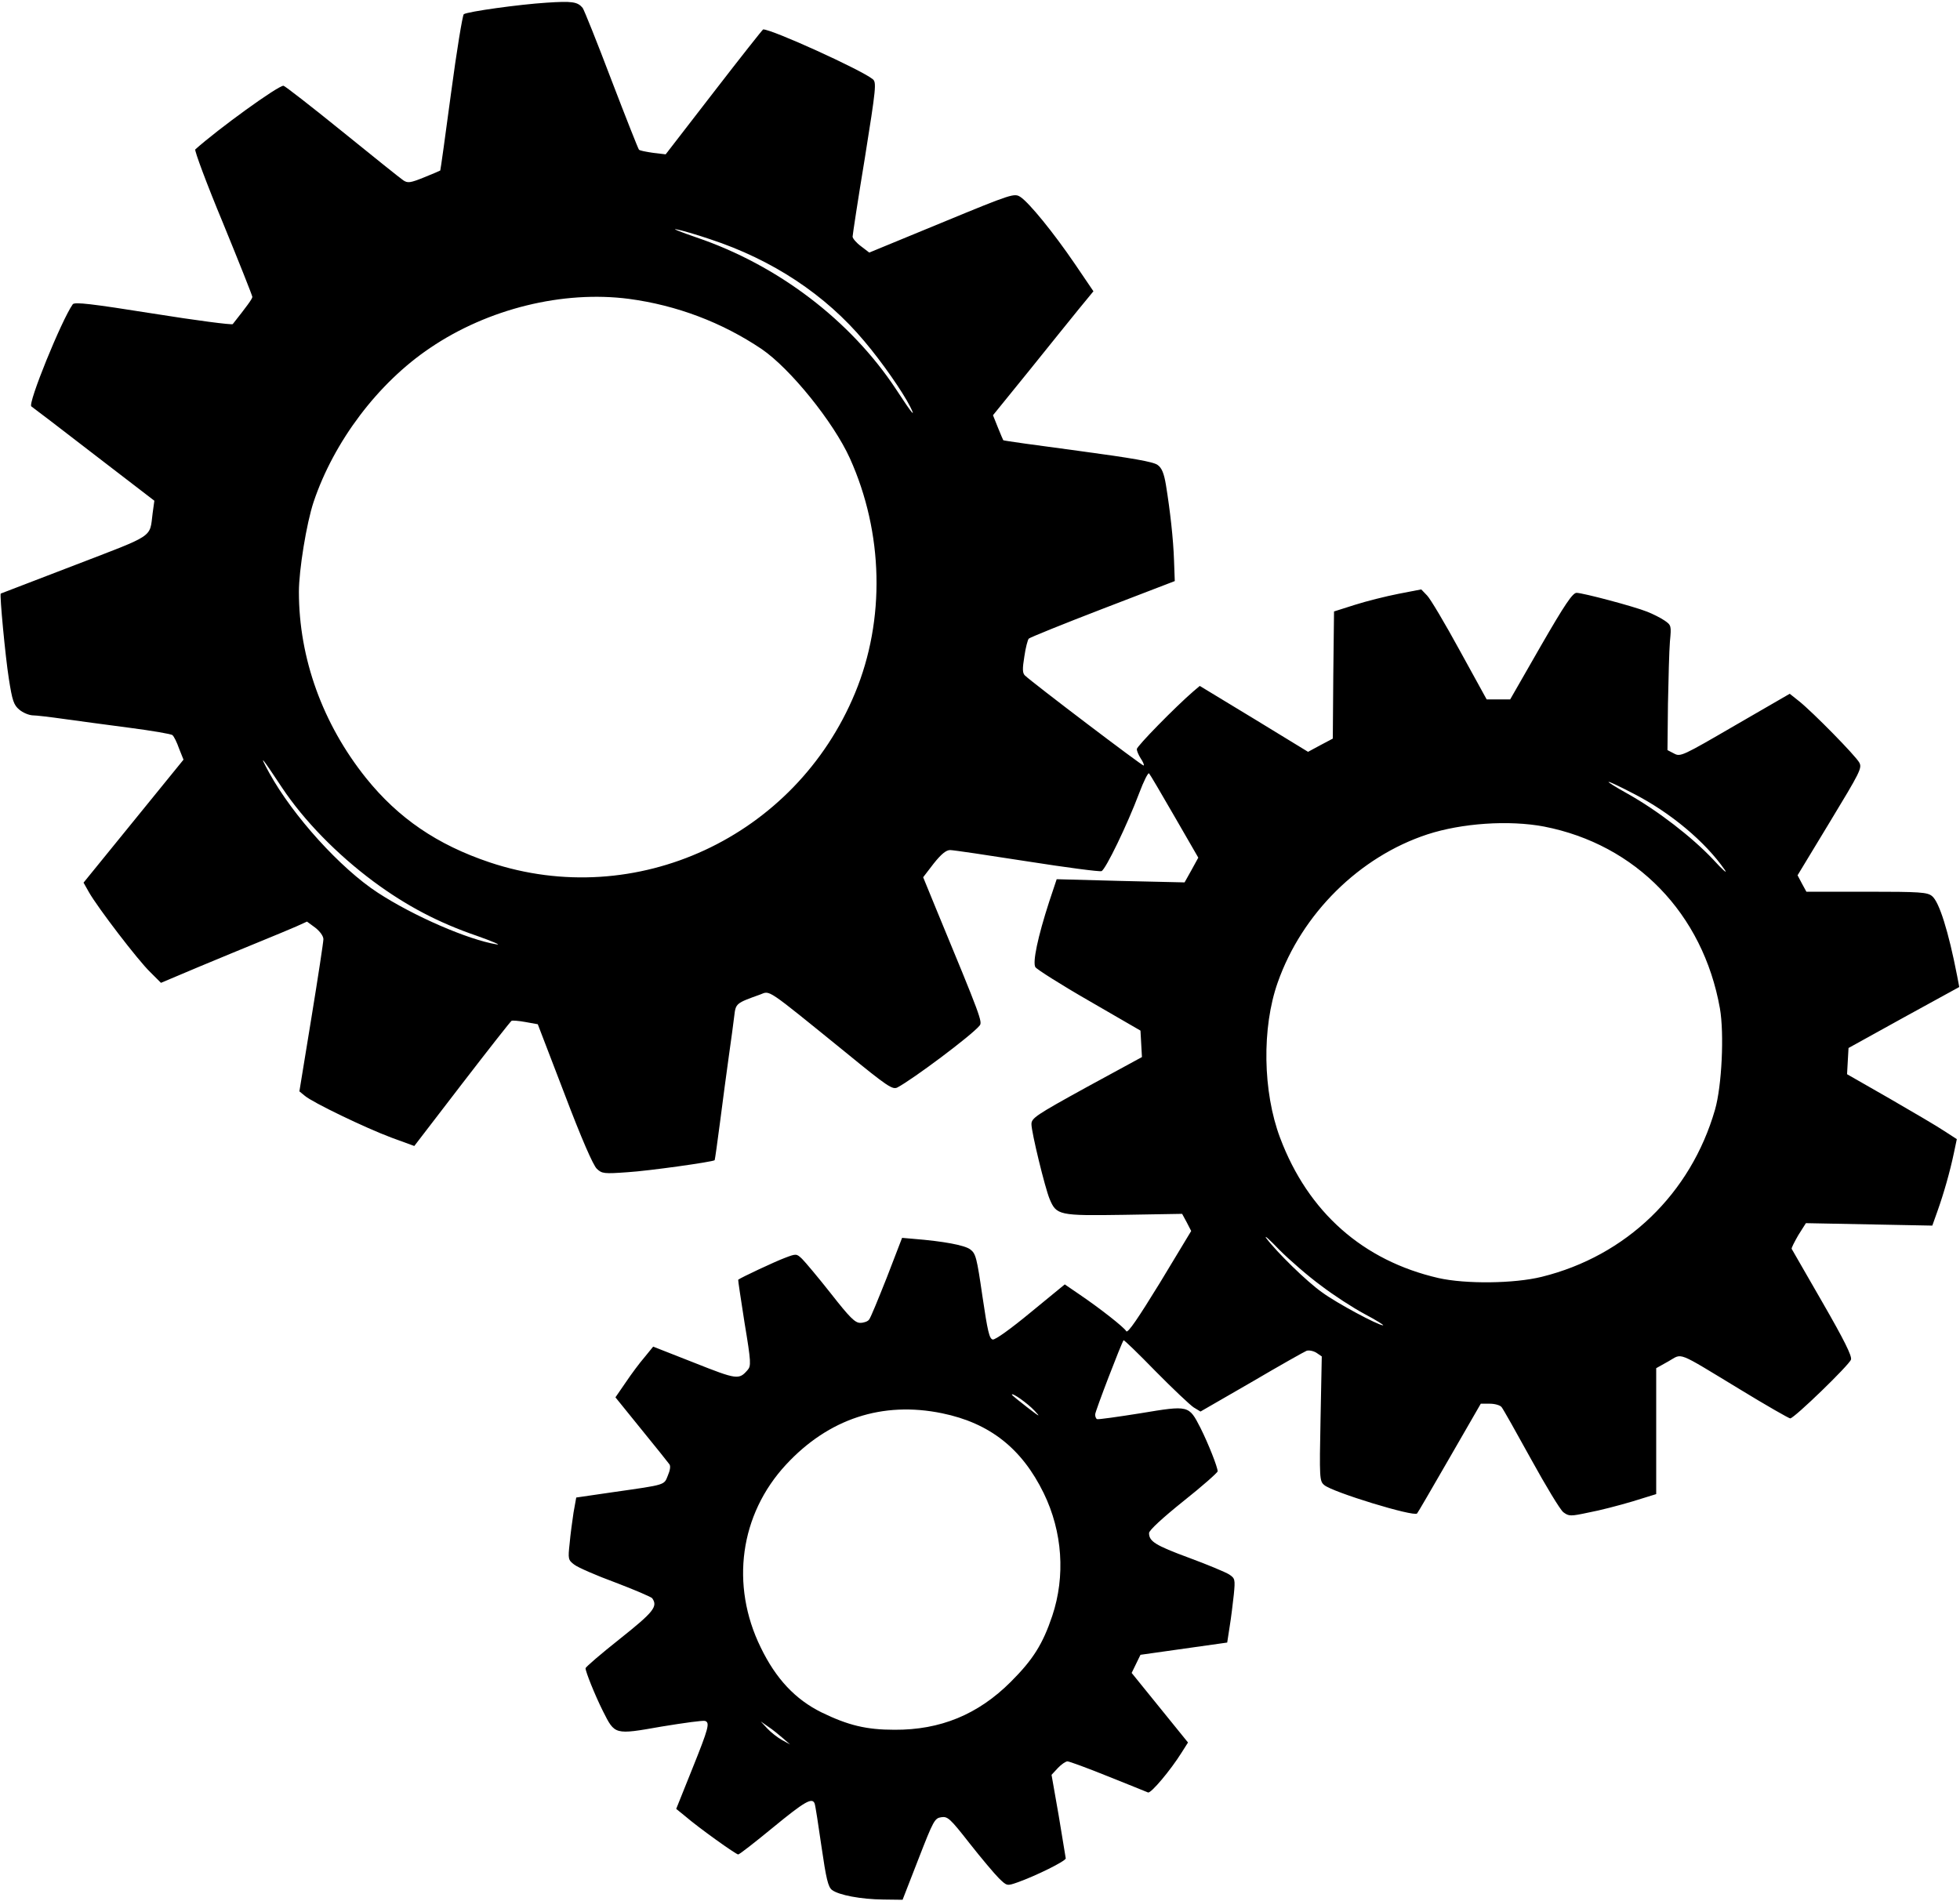
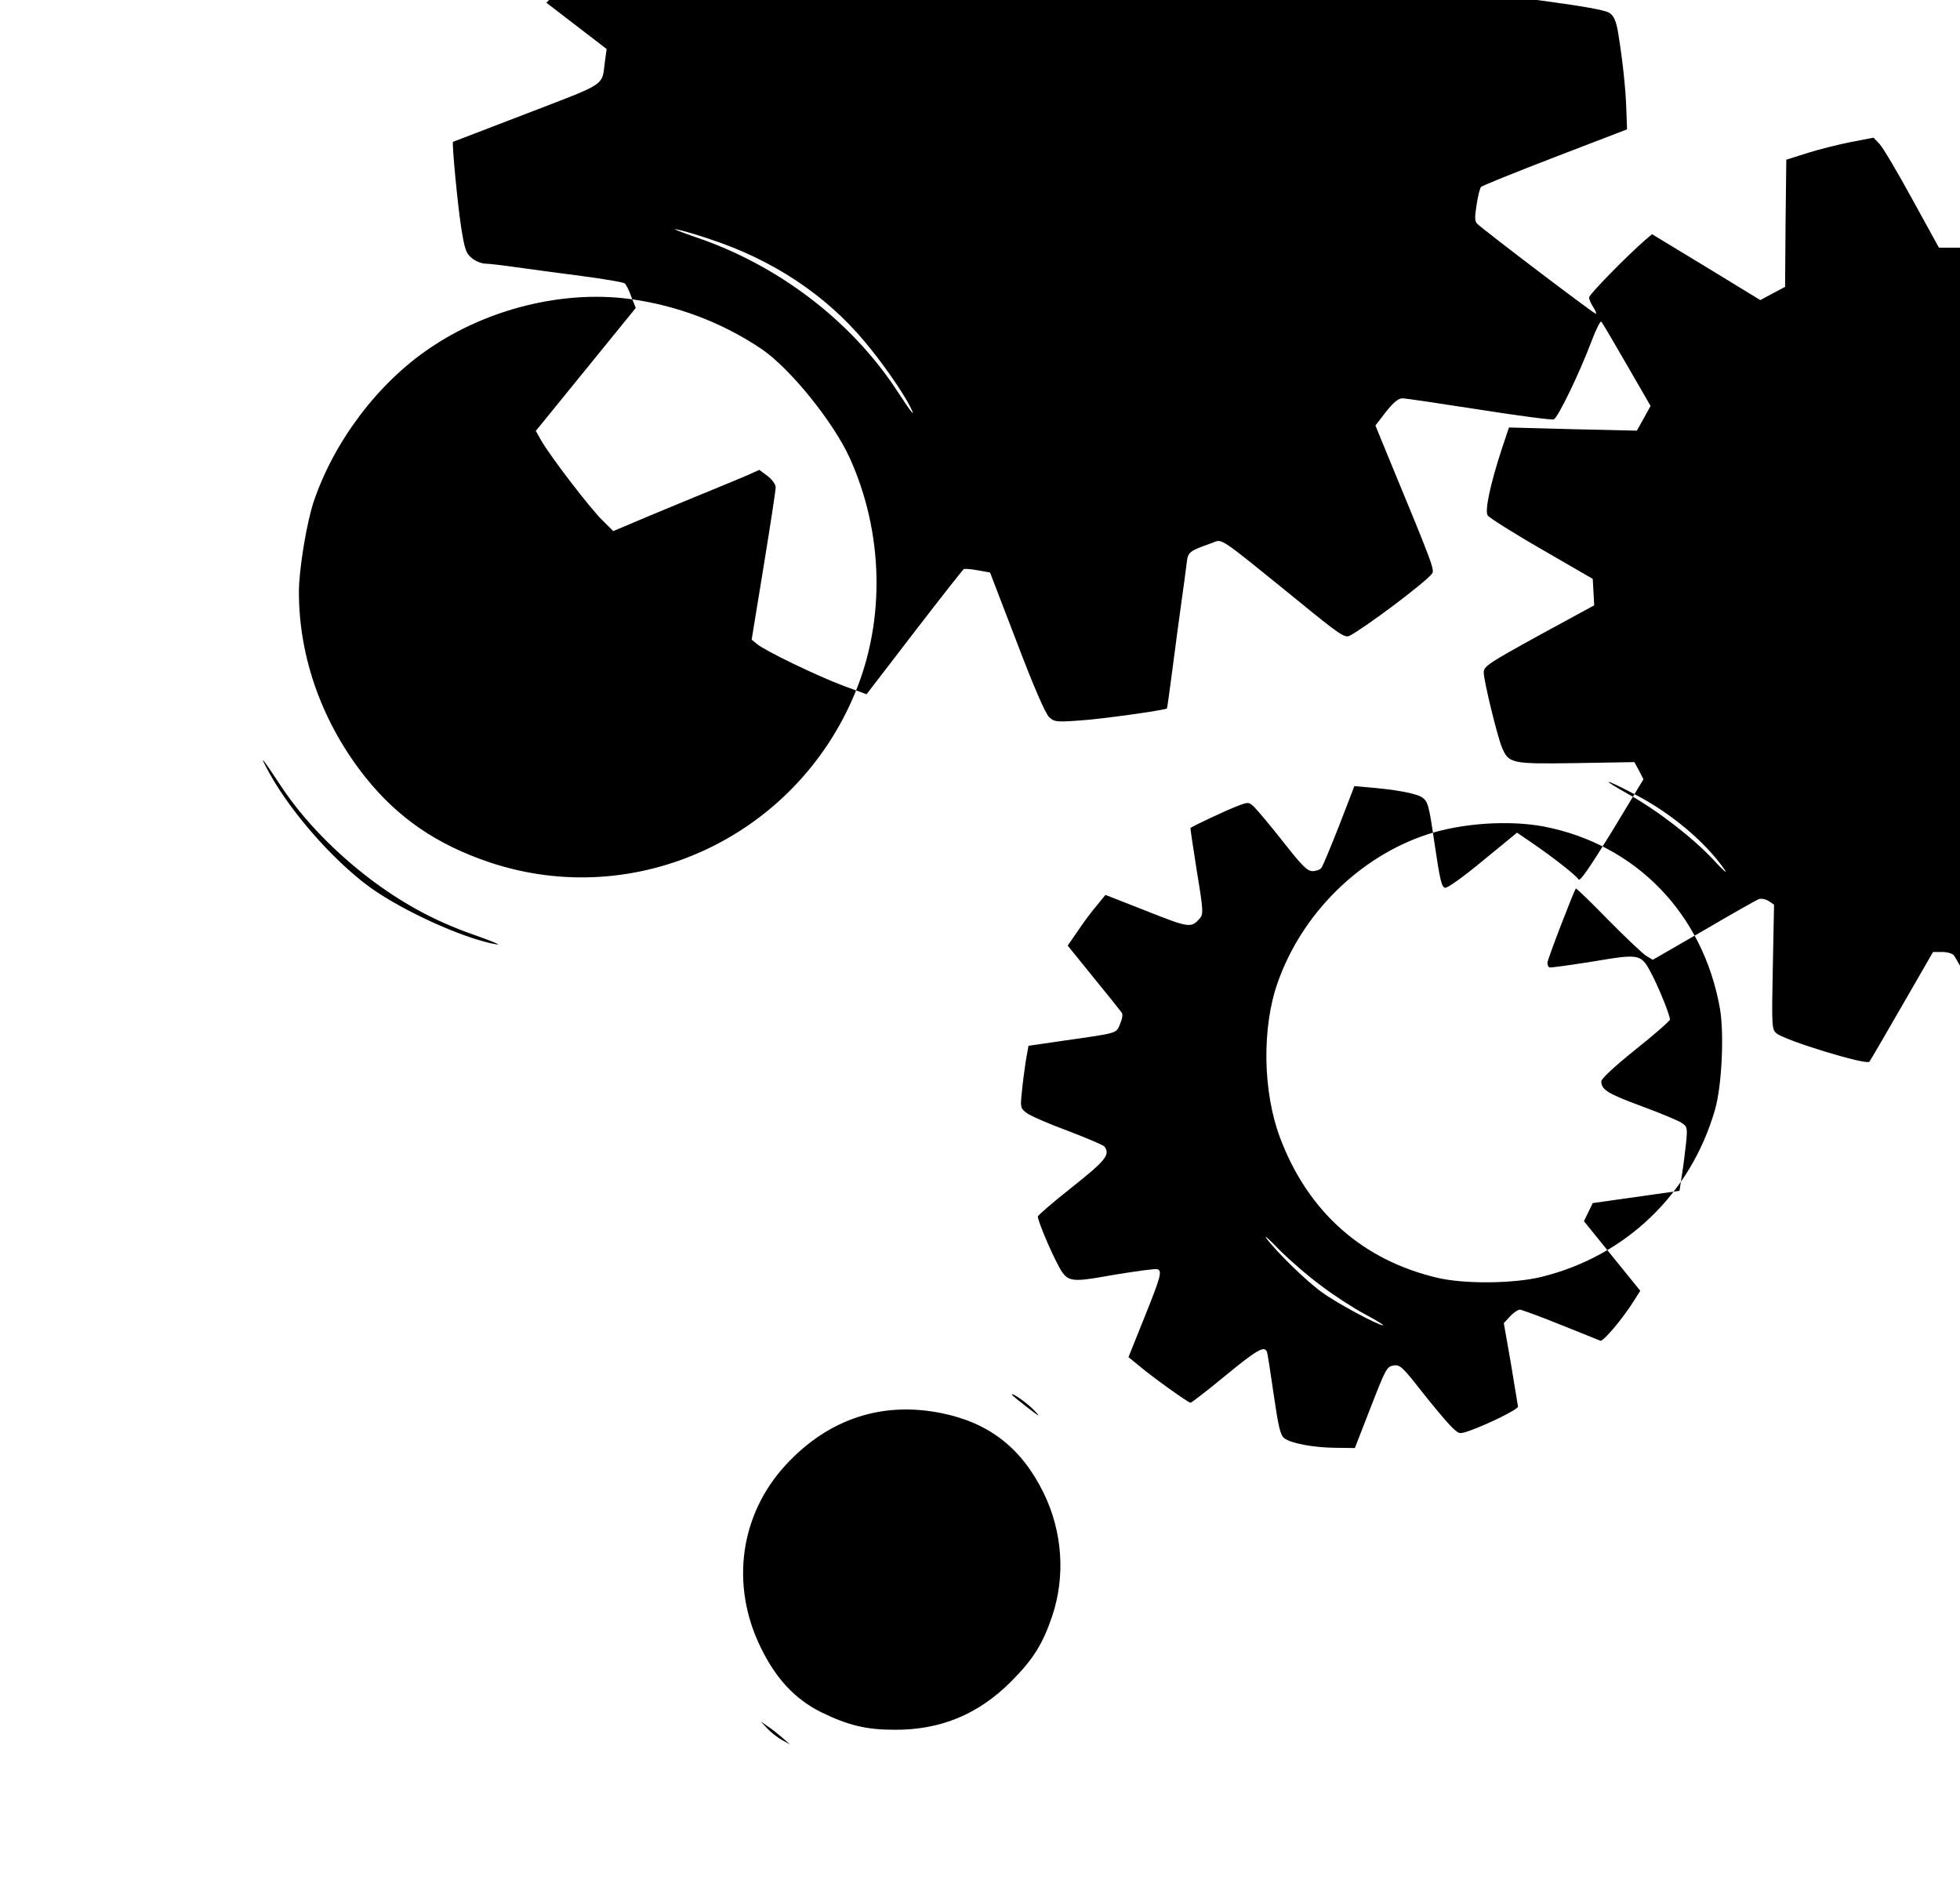
<svg xmlns="http://www.w3.org/2000/svg" version="1.0" width="800pt" height="776pt" viewBox="0 0 800 776" preserveAspectRatio="xMidYMid meet">
  <g transform="translate(0,776) scale(0.1,-0.1)" fill="#000000" stroke="none">
-     <path d="M2230 7749 c-110 -7 -320 -36 -337 -47 -5 -4 -29 -149 -52 -322 -23 -173 -43 -315 -44 -316 -1 -1 -31 -14 -66 -28 -57 -23 -67 -24 -85 -12 -12 8 -124 98 -250 200 -126 102 -234 186 -239 186 -23 0 -265 -175 -360 -260 -4 -4 46 -139 113 -300 66 -161 120 -297 120 -302 0 -8 -24 -40 -80 -111 -4 -4 -150 15 -325 43 -252 40 -320 48 -328 38 -46 -65 -185 -407 -169 -417 5 -3 120 -91 256 -196 l246 -189 -7 -51 c-13 -102 12 -85 -318 -212 -165 -63 -301 -116 -302 -116 -5 -5 19 -259 33 -347 14 -90 20 -108 43 -127 14 -12 38 -22 53 -23 15 0 74 -7 130 -15 57 -8 177 -24 268 -36 91 -12 169 -25 174 -30 6 -5 18 -29 27 -55 l18 -45 -204 -251 -204 -251 22 -39 c35 -62 201 -279 250 -326 l44 -44 154 65 c85 35 199 83 254 105 55 22 120 50 144 60 l44 20 34 -25 c19 -15 33 -34 33 -47 0 -11 -22 -156 -49 -321 l-49 -300 22 -18 c31 -27 247 -131 354 -171 l93 -34 195 254 c107 139 198 255 202 257 4 2 30 0 57 -5 l50 -9 109 -284 c69 -182 117 -292 132 -306 21 -20 29 -21 126 -14 83 5 347 42 355 49 1 1 11 71 22 156 11 85 27 207 36 270 9 63 19 137 22 163 6 51 7 52 105 87 43 16 18 33 351 -237 170 -139 190 -152 210 -142 64 34 302 212 335 252 13 15 7 32 -178 479 l-52 127 43 56 c31 39 51 55 67 55 13 0 154 -21 314 -46 159 -25 296 -43 304 -40 17 7 105 189 154 319 18 48 36 84 40 80 4 -4 51 -84 104 -176 l97 -168 -28 -51 -28 -50 -261 6 -261 7 -31 -93 c-46 -142 -68 -246 -56 -266 6 -9 105 -72 220 -138 l209 -121 3 -54 3 -54 -226 -123 c-207 -114 -225 -126 -225 -151 0 -33 55 -259 74 -305 28 -67 38 -69 304 -65 l237 4 19 -35 18 -35 -128 -212 c-88 -143 -131 -207 -137 -197 -9 16 -107 93 -191 150 l-60 41 -139 -114 c-81 -67 -145 -113 -155 -111 -14 3 -21 34 -42 176 -23 158 -27 175 -50 192 -23 17 -107 33 -232 43 l-46 4 -62 -161 c-35 -88 -67 -167 -73 -173 -5 -7 -21 -13 -36 -13 -21 0 -43 22 -119 119 -52 66 -105 129 -118 142 -23 22 -24 22 -71 4 -38 -14 -181 -81 -190 -89 -1 -1 11 -80 26 -176 27 -162 27 -176 12 -193 -35 -40 -43 -39 -217 30 l-168 66 -35 -43 c-20 -23 -55 -70 -77 -103 l-42 -61 106 -131 c58 -71 109 -135 114 -142 6 -7 3 -25 -6 -46 -16 -40 -6 -37 -223 -68 l-151 -22 -11 -61 c-5 -34 -13 -91 -16 -127 -7 -63 -6 -67 19 -86 14 -11 89 -44 168 -73 79 -30 146 -59 150 -64 24 -34 6 -56 -132 -166 -77 -61 -140 -115 -140 -120 0 -14 38 -109 71 -175 49 -97 46 -97 239 -63 91 15 171 26 178 23 20 -7 15 -28 -53 -197 l-65 -162 37 -30 c53 -46 207 -156 216 -156 5 0 69 50 142 110 129 106 160 124 170 98 3 -7 15 -86 28 -176 19 -131 27 -165 43 -177 28 -21 118 -38 209 -39 l79 -1 65 167 c61 157 66 166 93 170 26 4 36 -5 115 -106 48 -61 102 -125 120 -143 33 -32 33 -32 76 -17 76 27 197 87 197 98 -1 6 -14 85 -29 176 l-29 165 26 28 c14 15 32 27 39 27 7 0 81 -27 165 -61 84 -34 158 -63 164 -66 12 -4 92 91 137 163 l26 41 -115 142 -115 142 18 37 18 37 177 25 177 25 10 65 c6 36 13 95 17 131 6 62 5 66 -19 82 -14 9 -88 40 -164 68 -138 51 -163 67 -163 101 0 11 54 61 140 130 77 61 140 117 140 122 0 17 -38 113 -70 177 -48 93 -46 93 -245 60 -94 -15 -173 -26 -177 -24 -5 2 -8 11 -8 19 0 13 107 291 116 303 2 2 61 -55 131 -127 70 -71 140 -137 155 -147 l28 -17 208 120 c114 67 215 124 225 128 9 3 27 0 40 -8 l22 -15 -5 -254 c-5 -245 -4 -255 15 -271 33 -29 367 -131 379 -116 2 1 61 103 132 226 l128 222 37 0 c20 0 42 -6 48 -14 6 -7 60 -103 120 -212 60 -109 119 -207 132 -217 23 -17 29 -17 104 -1 44 8 124 29 178 45 l97 30 0 257 0 257 50 28 c59 33 27 46 291 -114 108 -66 201 -119 206 -119 16 0 241 218 248 240 5 14 -29 82 -116 233 -67 116 -124 215 -126 219 -2 3 11 28 27 56 l31 49 258 -5 258 -5 21 59 c26 73 51 161 67 237 l12 57 -51 33 c-28 19 -129 78 -224 133 l-173 99 3 54 3 53 226 125 226 124 -9 47 c-35 180 -73 301 -102 324 -19 16 -49 18 -267 18 l-246 0 -18 33 -18 34 132 218 c123 203 132 220 120 242 -15 28 -189 205 -245 250 l-39 31 -223 -129 c-215 -125 -223 -129 -249 -115 l-27 14 2 188 c2 104 5 219 8 255 6 64 6 67 -22 86 -16 11 -48 27 -71 36 -55 22 -263 77 -288 77 -16 0 -48 -47 -146 -217 l-125 -218 -48 0 -48 0 -110 200 c-60 110 -120 211 -133 224 l-24 25 -93 -18 c-51 -10 -131 -30 -178 -45 l-85 -27 -3 -259 -2 -260 -51 -27 -50 -27 -221 135 -221 134 -26 -22 c-73 -63 -231 -224 -231 -236 0 -7 7 -24 16 -38 9 -13 15 -27 12 -29 -3 -4 -455 339 -485 368 -10 10 -10 28 -2 77 5 36 14 69 18 73 5 5 141 60 302 122 l294 113 -3 83 c-3 90 -16 204 -33 309 -8 48 -17 70 -34 82 -17 13 -103 28 -326 58 -166 22 -303 41 -304 43 -1 1 -11 25 -22 52 l-20 50 146 180 c79 99 172 213 204 253 l60 73 -76 112 c-88 129 -186 249 -222 273 -25 16 -33 14 -321 -105 l-296 -122 -34 26 c-19 14 -34 32 -34 39 0 7 22 152 50 321 46 288 48 309 32 322 -49 39 -410 203 -447 203 -2 0 -93 -115 -201 -255 l-197 -255 -51 6 c-28 4 -54 9 -58 13 -3 3 -54 132 -113 286 -58 153 -111 285 -117 293 -21 25 -43 28 -148 21z m667 -965 c256 -84 472 -227 631 -417 72 -85 156 -206 187 -267 25 -50 7 -28 -57 70 -186 282 -483 508 -816 621 -64 22 -101 37 -82 33 19 -3 81 -21 137 -40z m-330 -244 c195 -26 380 -96 542 -205 117 -80 293 -298 360 -446 137 -304 145 -659 21 -958 -244 -589 -895 -891 -1492 -691 -214 72 -372 180 -504 344 -177 221 -274 489 -274 760 0 89 31 280 60 367 83 247 263 486 476 629 236 160 542 235 811 200z m-1416 -1995 c90 -135 224 -272 373 -383 135 -100 267 -169 422 -222 65 -23 102 -39 81 -35 -116 19 -338 115 -485 211 -152 99 -346 313 -443 489 -44 81 -34 70 52 -60z m5517 -25 c152 -78 293 -197 372 -311 13 -19 -9 0 -48 43 -87 92 -226 199 -347 267 -116 65 -102 66 23 1z m-366 -134 c375 -73 649 -355 718 -742 18 -103 8 -317 -20 -414 -99 -343 -363 -597 -707 -682 -113 -28 -311 -30 -422 -5 -308 71 -532 269 -646 572 -71 188 -75 450 -10 634 99 282 334 514 611 605 141 46 333 59 476 32z m-910 -1874 c51 -39 131 -91 178 -116 47 -25 81 -46 75 -46 -20 0 -188 90 -248 134 -63 44 -187 166 -228 221 -12 17 12 -4 53 -47 42 -42 118 -108 170 -146z m-1169 -511 c26 -28 21 -25 -30 14 -35 27 -63 50 -63 52 0 10 64 -35 93 -66z m-378 -10 c195 -40 326 -144 415 -326 77 -158 89 -339 35 -501 -39 -116 -79 -179 -169 -269 -134 -134 -288 -197 -475 -196 -115 0 -189 18 -298 71 -107 53 -186 137 -248 265 -125 255 -85 543 103 746 174 188 394 260 637 210z m-650 -1326 l30 -26 -33 18 c-18 10 -45 31 -60 47 l-27 29 30 -21 c17 -11 44 -33 60 -47z" />
+     <path d="M2230 7749 l246 -189 -7 -51 c-13 -102 12 -85 -318 -212 -165 -63 -301 -116 -302 -116 -5 -5 19 -259 33 -347 14 -90 20 -108 43 -127 14 -12 38 -22 53 -23 15 0 74 -7 130 -15 57 -8 177 -24 268 -36 91 -12 169 -25 174 -30 6 -5 18 -29 27 -55 l18 -45 -204 -251 -204 -251 22 -39 c35 -62 201 -279 250 -326 l44 -44 154 65 c85 35 199 83 254 105 55 22 120 50 144 60 l44 20 34 -25 c19 -15 33 -34 33 -47 0 -11 -22 -156 -49 -321 l-49 -300 22 -18 c31 -27 247 -131 354 -171 l93 -34 195 254 c107 139 198 255 202 257 4 2 30 0 57 -5 l50 -9 109 -284 c69 -182 117 -292 132 -306 21 -20 29 -21 126 -14 83 5 347 42 355 49 1 1 11 71 22 156 11 85 27 207 36 270 9 63 19 137 22 163 6 51 7 52 105 87 43 16 18 33 351 -237 170 -139 190 -152 210 -142 64 34 302 212 335 252 13 15 7 32 -178 479 l-52 127 43 56 c31 39 51 55 67 55 13 0 154 -21 314 -46 159 -25 296 -43 304 -40 17 7 105 189 154 319 18 48 36 84 40 80 4 -4 51 -84 104 -176 l97 -168 -28 -51 -28 -50 -261 6 -261 7 -31 -93 c-46 -142 -68 -246 -56 -266 6 -9 105 -72 220 -138 l209 -121 3 -54 3 -54 -226 -123 c-207 -114 -225 -126 -225 -151 0 -33 55 -259 74 -305 28 -67 38 -69 304 -65 l237 4 19 -35 18 -35 -128 -212 c-88 -143 -131 -207 -137 -197 -9 16 -107 93 -191 150 l-60 41 -139 -114 c-81 -67 -145 -113 -155 -111 -14 3 -21 34 -42 176 -23 158 -27 175 -50 192 -23 17 -107 33 -232 43 l-46 4 -62 -161 c-35 -88 -67 -167 -73 -173 -5 -7 -21 -13 -36 -13 -21 0 -43 22 -119 119 -52 66 -105 129 -118 142 -23 22 -24 22 -71 4 -38 -14 -181 -81 -190 -89 -1 -1 11 -80 26 -176 27 -162 27 -176 12 -193 -35 -40 -43 -39 -217 30 l-168 66 -35 -43 c-20 -23 -55 -70 -77 -103 l-42 -61 106 -131 c58 -71 109 -135 114 -142 6 -7 3 -25 -6 -46 -16 -40 -6 -37 -223 -68 l-151 -22 -11 -61 c-5 -34 -13 -91 -16 -127 -7 -63 -6 -67 19 -86 14 -11 89 -44 168 -73 79 -30 146 -59 150 -64 24 -34 6 -56 -132 -166 -77 -61 -140 -115 -140 -120 0 -14 38 -109 71 -175 49 -97 46 -97 239 -63 91 15 171 26 178 23 20 -7 15 -28 -53 -197 l-65 -162 37 -30 c53 -46 207 -156 216 -156 5 0 69 50 142 110 129 106 160 124 170 98 3 -7 15 -86 28 -176 19 -131 27 -165 43 -177 28 -21 118 -38 209 -39 l79 -1 65 167 c61 157 66 166 93 170 26 4 36 -5 115 -106 48 -61 102 -125 120 -143 33 -32 33 -32 76 -17 76 27 197 87 197 98 -1 6 -14 85 -29 176 l-29 165 26 28 c14 15 32 27 39 27 7 0 81 -27 165 -61 84 -34 158 -63 164 -66 12 -4 92 91 137 163 l26 41 -115 142 -115 142 18 37 18 37 177 25 177 25 10 65 c6 36 13 95 17 131 6 62 5 66 -19 82 -14 9 -88 40 -164 68 -138 51 -163 67 -163 101 0 11 54 61 140 130 77 61 140 117 140 122 0 17 -38 113 -70 177 -48 93 -46 93 -245 60 -94 -15 -173 -26 -177 -24 -5 2 -8 11 -8 19 0 13 107 291 116 303 2 2 61 -55 131 -127 70 -71 140 -137 155 -147 l28 -17 208 120 c114 67 215 124 225 128 9 3 27 0 40 -8 l22 -15 -5 -254 c-5 -245 -4 -255 15 -271 33 -29 367 -131 379 -116 2 1 61 103 132 226 l128 222 37 0 c20 0 42 -6 48 -14 6 -7 60 -103 120 -212 60 -109 119 -207 132 -217 23 -17 29 -17 104 -1 44 8 124 29 178 45 l97 30 0 257 0 257 50 28 c59 33 27 46 291 -114 108 -66 201 -119 206 -119 16 0 241 218 248 240 5 14 -29 82 -116 233 -67 116 -124 215 -126 219 -2 3 11 28 27 56 l31 49 258 -5 258 -5 21 59 c26 73 51 161 67 237 l12 57 -51 33 c-28 19 -129 78 -224 133 l-173 99 3 54 3 53 226 125 226 124 -9 47 c-35 180 -73 301 -102 324 -19 16 -49 18 -267 18 l-246 0 -18 33 -18 34 132 218 c123 203 132 220 120 242 -15 28 -189 205 -245 250 l-39 31 -223 -129 c-215 -125 -223 -129 -249 -115 l-27 14 2 188 c2 104 5 219 8 255 6 64 6 67 -22 86 -16 11 -48 27 -71 36 -55 22 -263 77 -288 77 -16 0 -48 -47 -146 -217 l-125 -218 -48 0 -48 0 -110 200 c-60 110 -120 211 -133 224 l-24 25 -93 -18 c-51 -10 -131 -30 -178 -45 l-85 -27 -3 -259 -2 -260 -51 -27 -50 -27 -221 135 -221 134 -26 -22 c-73 -63 -231 -224 -231 -236 0 -7 7 -24 16 -38 9 -13 15 -27 12 -29 -3 -4 -455 339 -485 368 -10 10 -10 28 -2 77 5 36 14 69 18 73 5 5 141 60 302 122 l294 113 -3 83 c-3 90 -16 204 -33 309 -8 48 -17 70 -34 82 -17 13 -103 28 -326 58 -166 22 -303 41 -304 43 -1 1 -11 25 -22 52 l-20 50 146 180 c79 99 172 213 204 253 l60 73 -76 112 c-88 129 -186 249 -222 273 -25 16 -33 14 -321 -105 l-296 -122 -34 26 c-19 14 -34 32 -34 39 0 7 22 152 50 321 46 288 48 309 32 322 -49 39 -410 203 -447 203 -2 0 -93 -115 -201 -255 l-197 -255 -51 6 c-28 4 -54 9 -58 13 -3 3 -54 132 -113 286 -58 153 -111 285 -117 293 -21 25 -43 28 -148 21z m667 -965 c256 -84 472 -227 631 -417 72 -85 156 -206 187 -267 25 -50 7 -28 -57 70 -186 282 -483 508 -816 621 -64 22 -101 37 -82 33 19 -3 81 -21 137 -40z m-330 -244 c195 -26 380 -96 542 -205 117 -80 293 -298 360 -446 137 -304 145 -659 21 -958 -244 -589 -895 -891 -1492 -691 -214 72 -372 180 -504 344 -177 221 -274 489 -274 760 0 89 31 280 60 367 83 247 263 486 476 629 236 160 542 235 811 200z m-1416 -1995 c90 -135 224 -272 373 -383 135 -100 267 -169 422 -222 65 -23 102 -39 81 -35 -116 19 -338 115 -485 211 -152 99 -346 313 -443 489 -44 81 -34 70 52 -60z m5517 -25 c152 -78 293 -197 372 -311 13 -19 -9 0 -48 43 -87 92 -226 199 -347 267 -116 65 -102 66 23 1z m-366 -134 c375 -73 649 -355 718 -742 18 -103 8 -317 -20 -414 -99 -343 -363 -597 -707 -682 -113 -28 -311 -30 -422 -5 -308 71 -532 269 -646 572 -71 188 -75 450 -10 634 99 282 334 514 611 605 141 46 333 59 476 32z m-910 -1874 c51 -39 131 -91 178 -116 47 -25 81 -46 75 -46 -20 0 -188 90 -248 134 -63 44 -187 166 -228 221 -12 17 12 -4 53 -47 42 -42 118 -108 170 -146z m-1169 -511 c26 -28 21 -25 -30 14 -35 27 -63 50 -63 52 0 10 64 -35 93 -66z m-378 -10 c195 -40 326 -144 415 -326 77 -158 89 -339 35 -501 -39 -116 -79 -179 -169 -269 -134 -134 -288 -197 -475 -196 -115 0 -189 18 -298 71 -107 53 -186 137 -248 265 -125 255 -85 543 103 746 174 188 394 260 637 210z m-650 -1326 l30 -26 -33 18 c-18 10 -45 31 -60 47 l-27 29 30 -21 c17 -11 44 -33 60 -47z" />
  </g>
</svg>